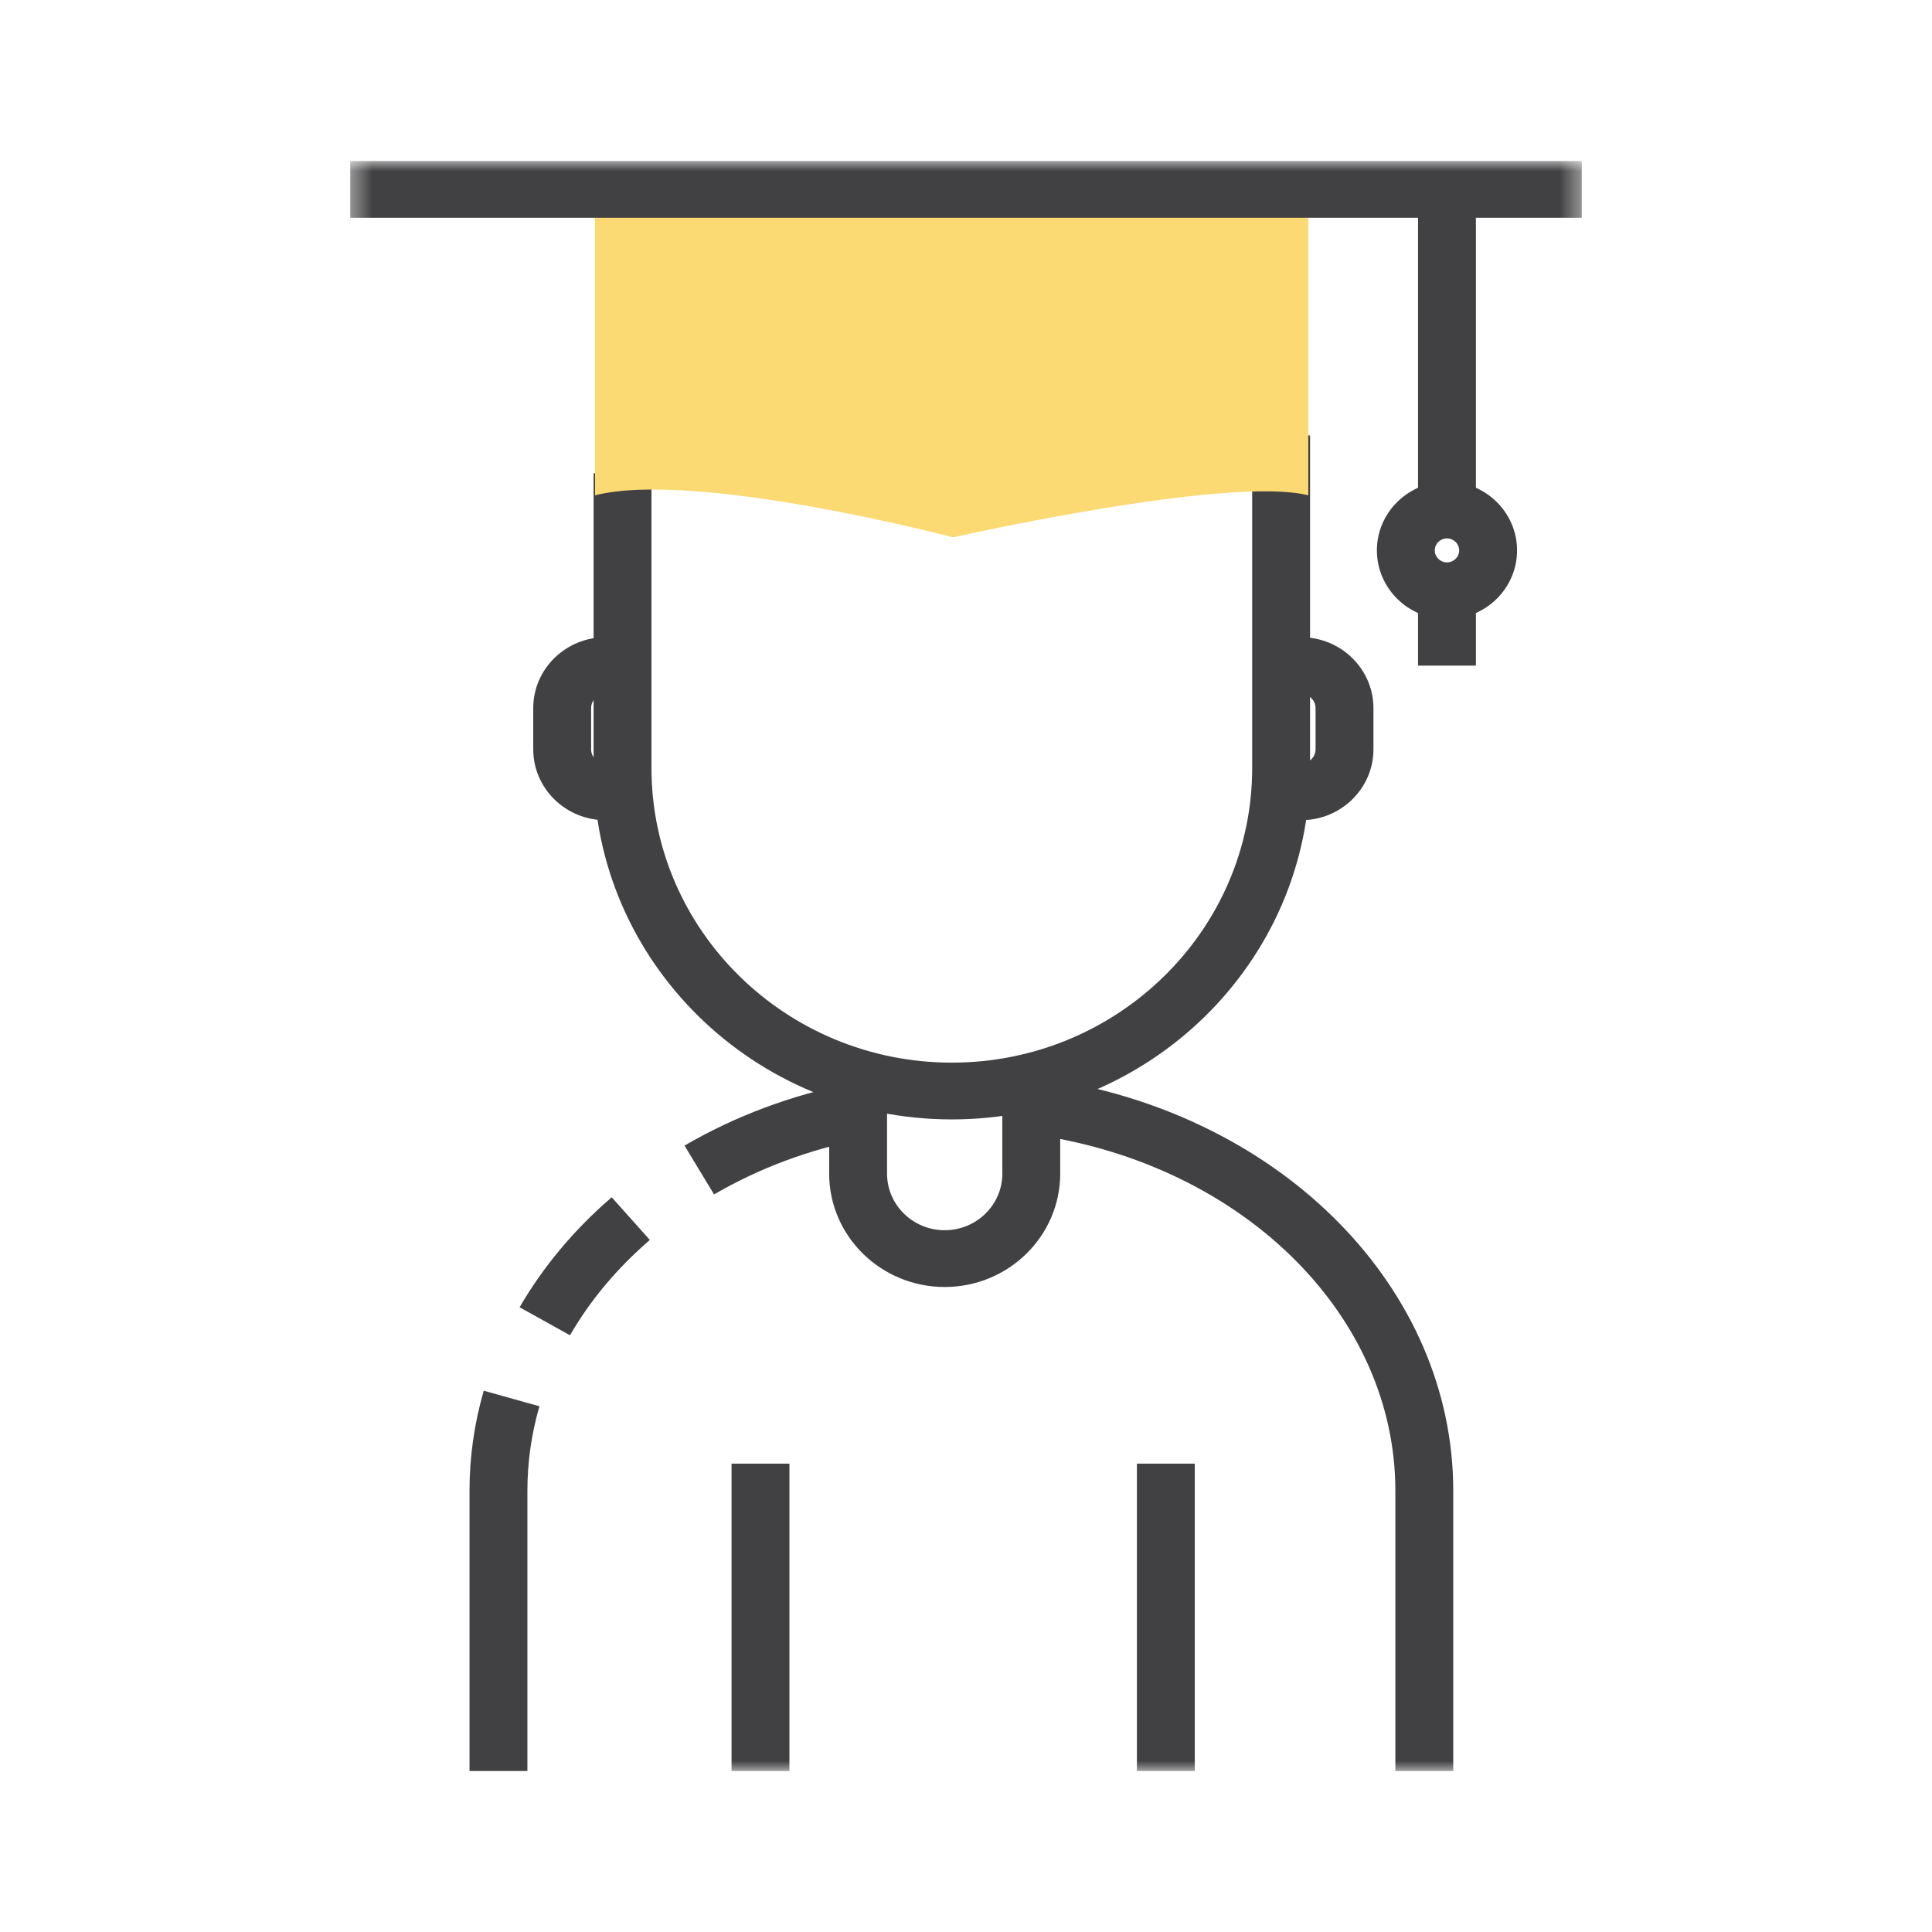
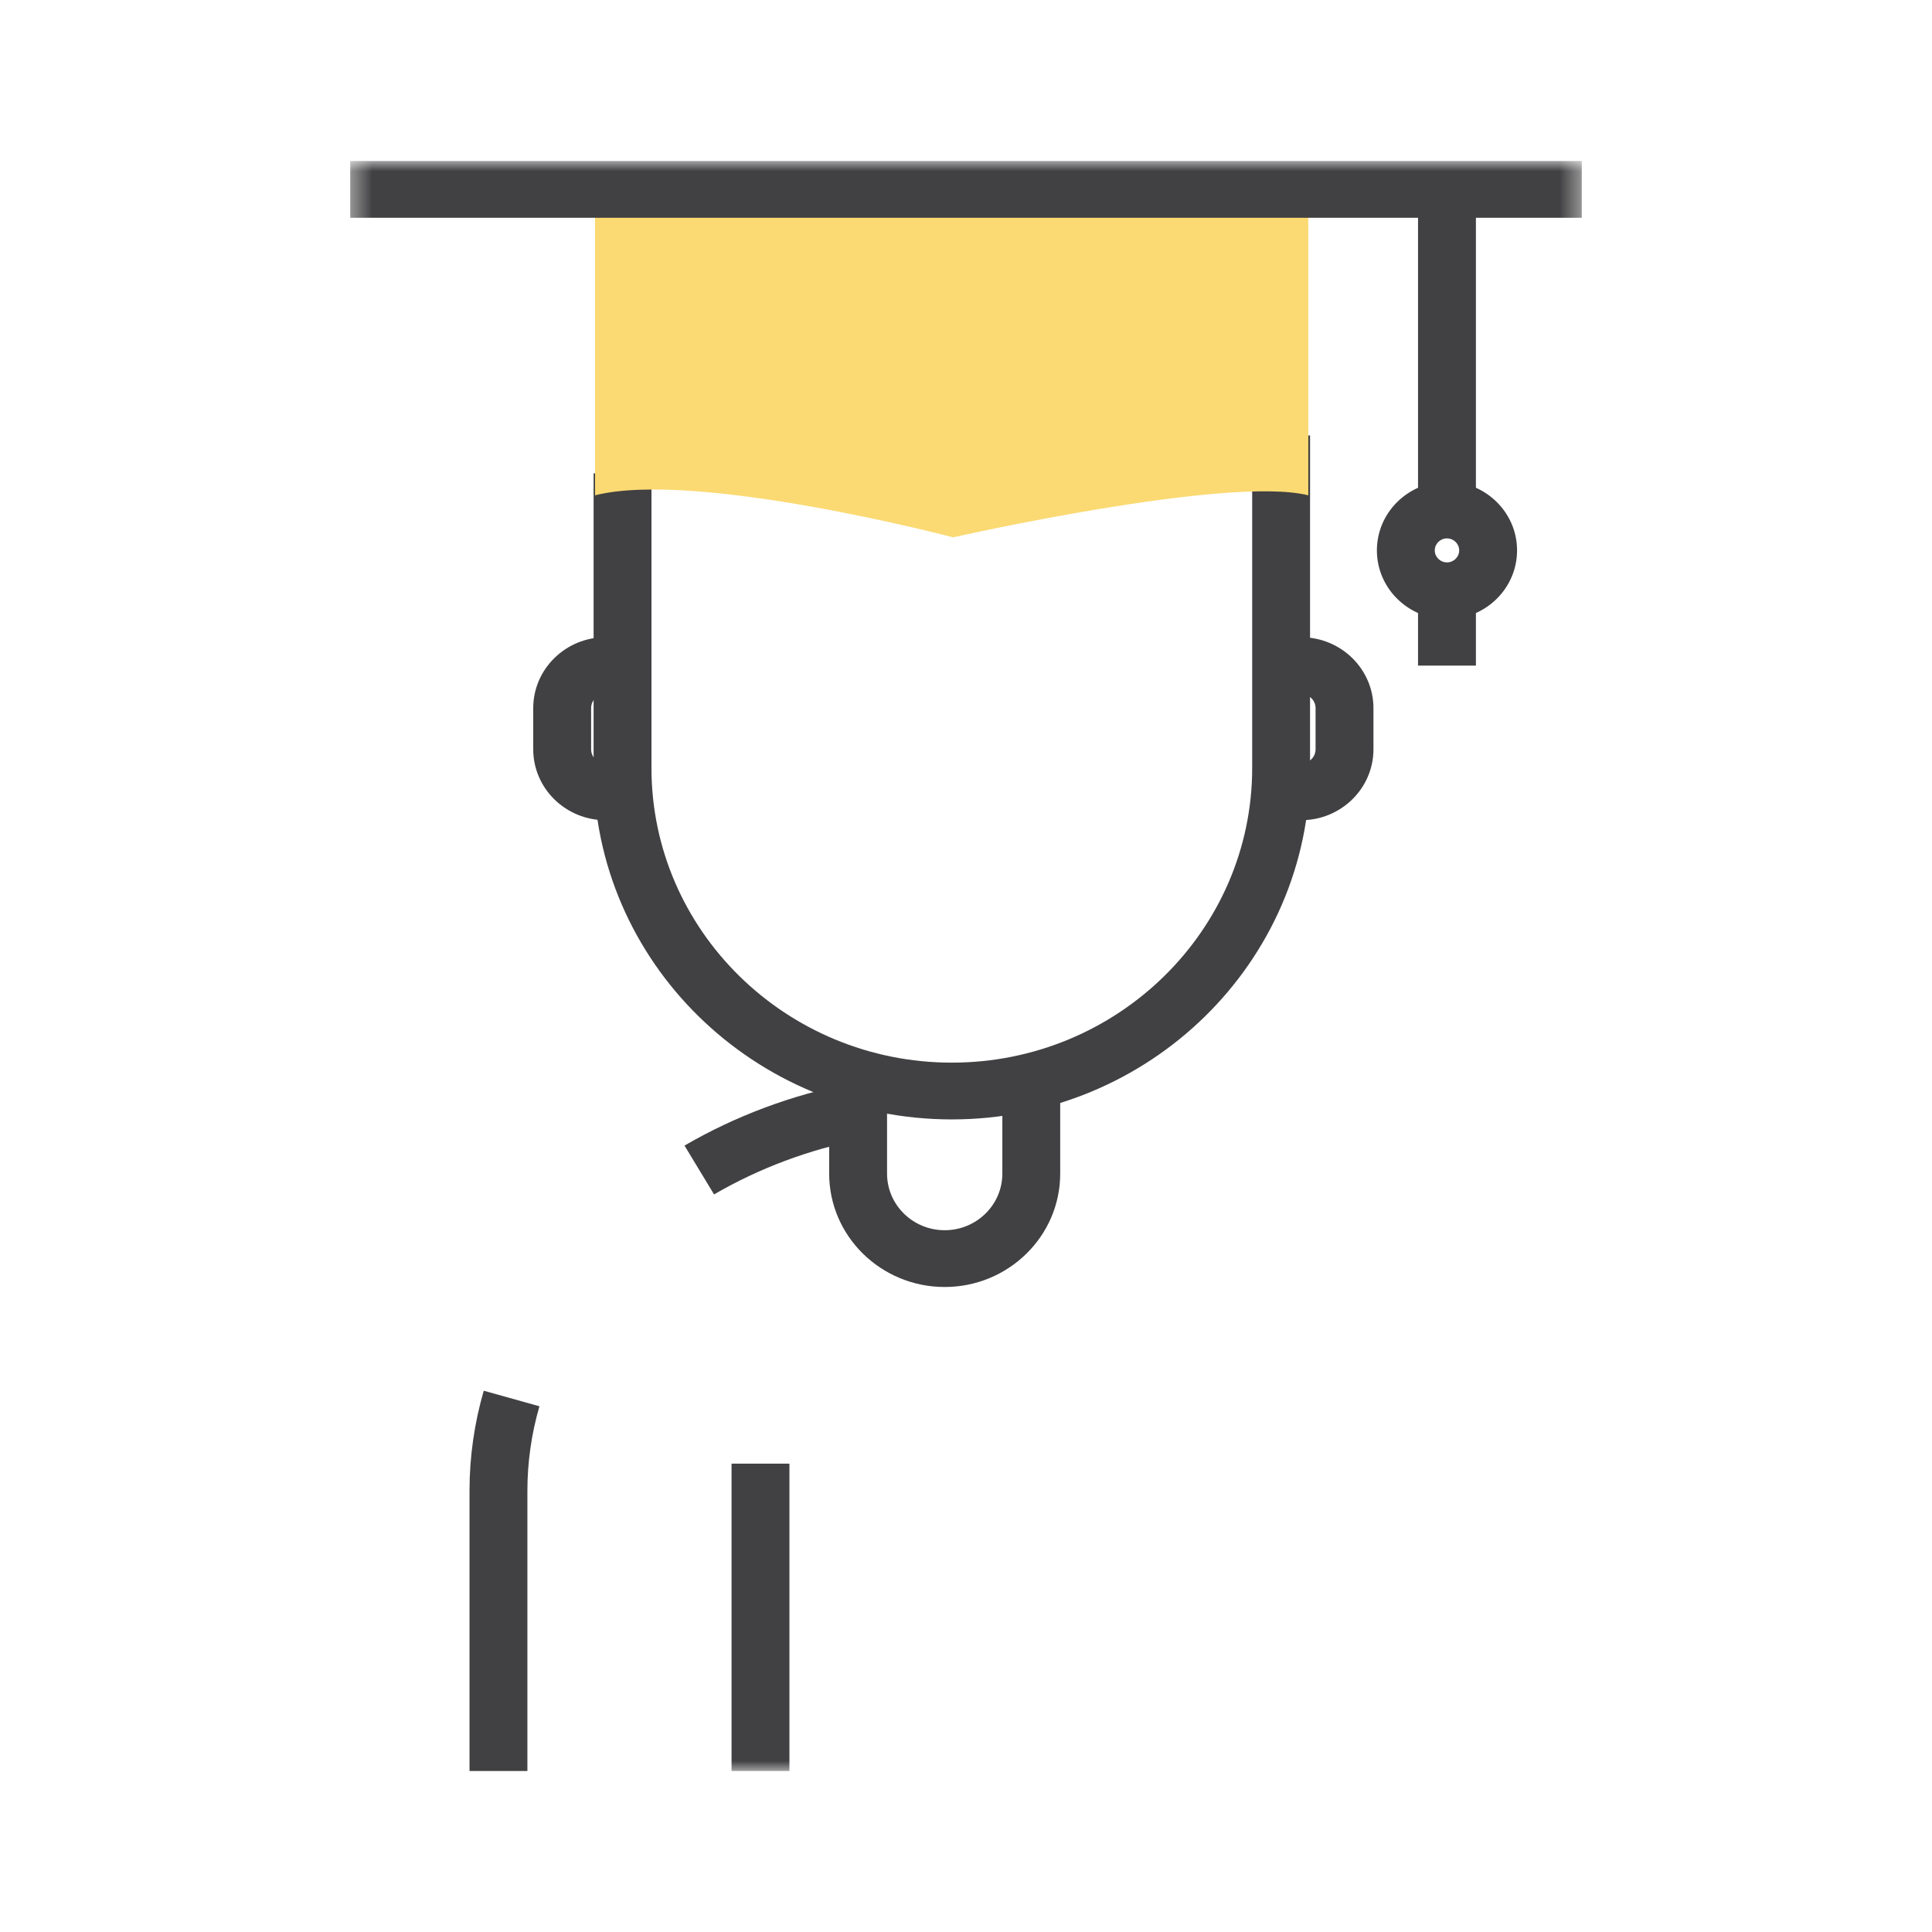
<svg xmlns="http://www.w3.org/2000/svg" width="96" height="96" viewBox="0 0 96 96" fill="none">
  <path fill-rule="evenodd" clip-rule="evenodd" d="M64.653 40.755V37.934C65.048 37.934 65.37 37.62 65.37 37.233V35.187C65.37 34.799 65.048 34.485 64.653 34.485V31.664C66.633 31.664 68.246 33.244 68.246 35.187V37.233C68.246 39.176 66.633 40.755 64.653 40.755" fill="#414042" />
  <path fill-rule="evenodd" clip-rule="evenodd" d="M30.087 40.755C28.107 40.755 26.496 39.176 26.496 37.233V35.187C26.496 33.244 28.107 31.664 30.087 31.664V34.485C29.692 34.485 29.372 34.799 29.372 35.187V37.233C29.372 37.62 29.692 37.934 30.087 37.934V40.755Z" fill="#414042" />
  <path fill-rule="evenodd" clip-rule="evenodd" d="M26.206 88H23.33V74.073C23.33 72.395 23.568 70.724 24.037 69.104L26.804 69.877C26.407 71.245 26.206 72.657 26.206 74.073V88Z" fill="#414042" />
-   <path fill-rule="evenodd" clip-rule="evenodd" d="M28.322 66.349L25.82 64.957C26.989 62.939 28.527 61.1 30.396 59.492L32.29 61.613C30.666 63.013 29.33 64.606 28.322 66.349" fill="#414042" />
  <mask id="mask0_119_125" style="mask-type:luminance" maskUnits="userSpaceOnUse" x="17" y="8" width="62" height="80">
    <path fill-rule="evenodd" clip-rule="evenodd" d="M17.401 88H78.599V8H17.401V88Z" fill="white" />
  </mask>
  <g mask="url(#mask0_119_125)">
    <path fill-rule="evenodd" clip-rule="evenodd" d="M36.35 88H39.226V72.728H36.35V88Z" fill="#414042" />
-     <path fill-rule="evenodd" clip-rule="evenodd" d="M56.492 88H59.368V72.728H56.492V88Z" fill="#414042" />
    <path fill-rule="evenodd" clip-rule="evenodd" d="M46.941 63.95C43.776 63.95 41.201 61.424 41.201 58.317V54.445H44.077V58.317C44.077 59.869 45.361 61.129 46.941 61.129C48.521 61.129 49.806 59.869 49.806 58.317V54.445H52.681V58.317C52.681 61.424 50.106 63.95 46.941 63.95" fill="#414042" />
    <path fill-rule="evenodd" clip-rule="evenodd" d="M47.295 55.623C37.481 55.623 29.496 47.79 29.496 38.16V23.519H32.371V38.16C32.371 46.234 39.066 52.802 47.295 52.802C55.525 52.802 62.22 46.234 62.22 38.16V21.638H65.096V38.16C65.096 47.79 57.111 55.623 47.295 55.623" fill="#414042" />
    <path fill-rule="evenodd" clip-rule="evenodd" d="M65.008 9.41H29.567V24.612C34.586 23.339 47.361 26.7 47.361 26.7C47.361 26.7 61.005 23.613 65.008 24.612V9.41Z" fill="#FBDA73" />
    <path fill-rule="evenodd" clip-rule="evenodd" d="M17.401 10.821H78.599V8H17.401V10.821Z" fill="#414042" />
    <path fill-rule="evenodd" clip-rule="evenodd" d="M70.461 24.338H73.337V9.411H70.461V24.338Z" fill="#414042" />
-     <path fill-rule="evenodd" clip-rule="evenodd" d="M70.461 33.074H73.337V29.355H70.461V33.074Z" fill="#414042" />
+     <path fill-rule="evenodd" clip-rule="evenodd" d="M70.461 33.074H73.337V29.355H70.461V33.074" fill="#414042" />
    <path fill-rule="evenodd" clip-rule="evenodd" d="M71.899 26.753C71.563 26.753 71.293 27.02 71.293 27.349C71.293 27.678 71.563 27.945 71.899 27.945C72.234 27.945 72.506 27.678 72.506 27.349C72.506 27.02 72.234 26.753 71.899 26.753M71.899 30.766C69.978 30.766 68.417 29.233 68.417 27.349C68.417 25.464 69.978 23.932 71.899 23.932C73.82 23.932 75.382 25.464 75.382 27.349C75.382 29.233 73.82 30.766 71.899 30.766" fill="#414042" />
    <path fill-rule="evenodd" clip-rule="evenodd" d="M35.481 59.35L34.013 56.924C36.539 55.455 39.319 54.413 42.278 53.832L42.843 56.599C40.205 57.118 37.728 58.043 35.481 59.35" fill="#414042" />
-     <path fill-rule="evenodd" clip-rule="evenodd" d="M72.211 88H69.335V74.073C69.335 65.454 61.943 58.035 51.753 56.432L52.209 53.645C63.798 55.471 72.211 64.06 72.211 74.073V88Z" fill="#414042" />
  </g>
</svg>